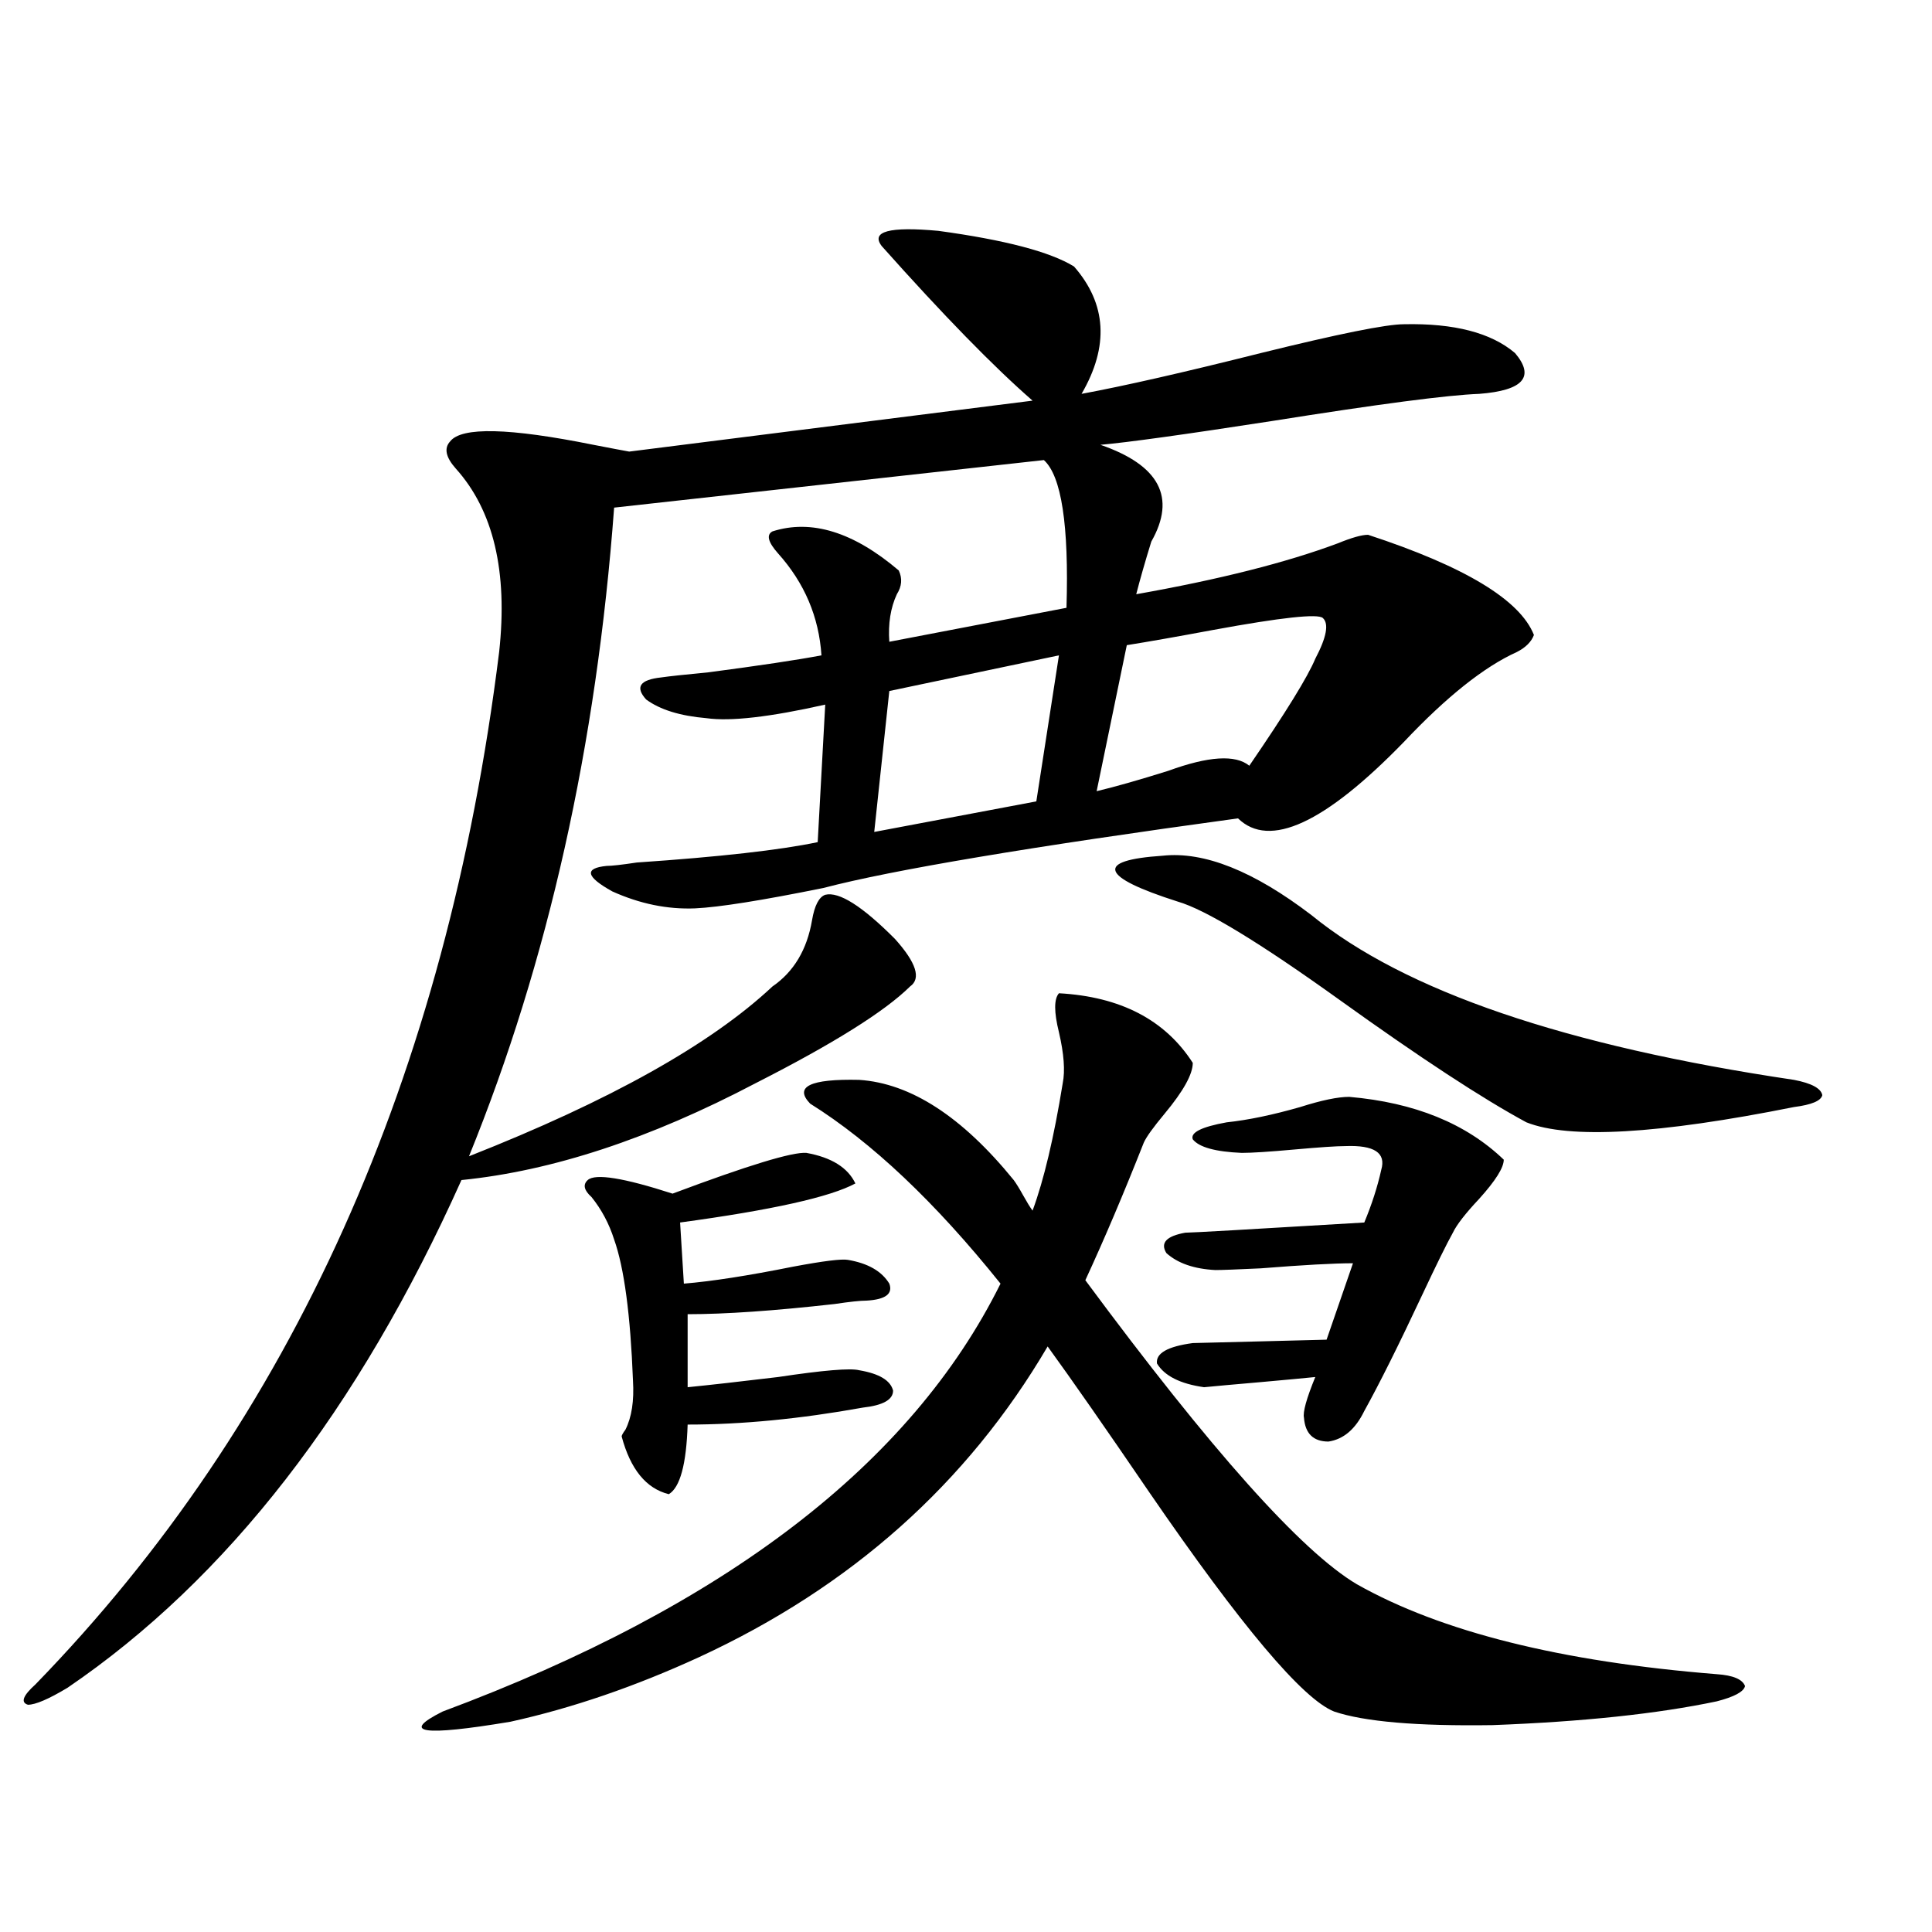
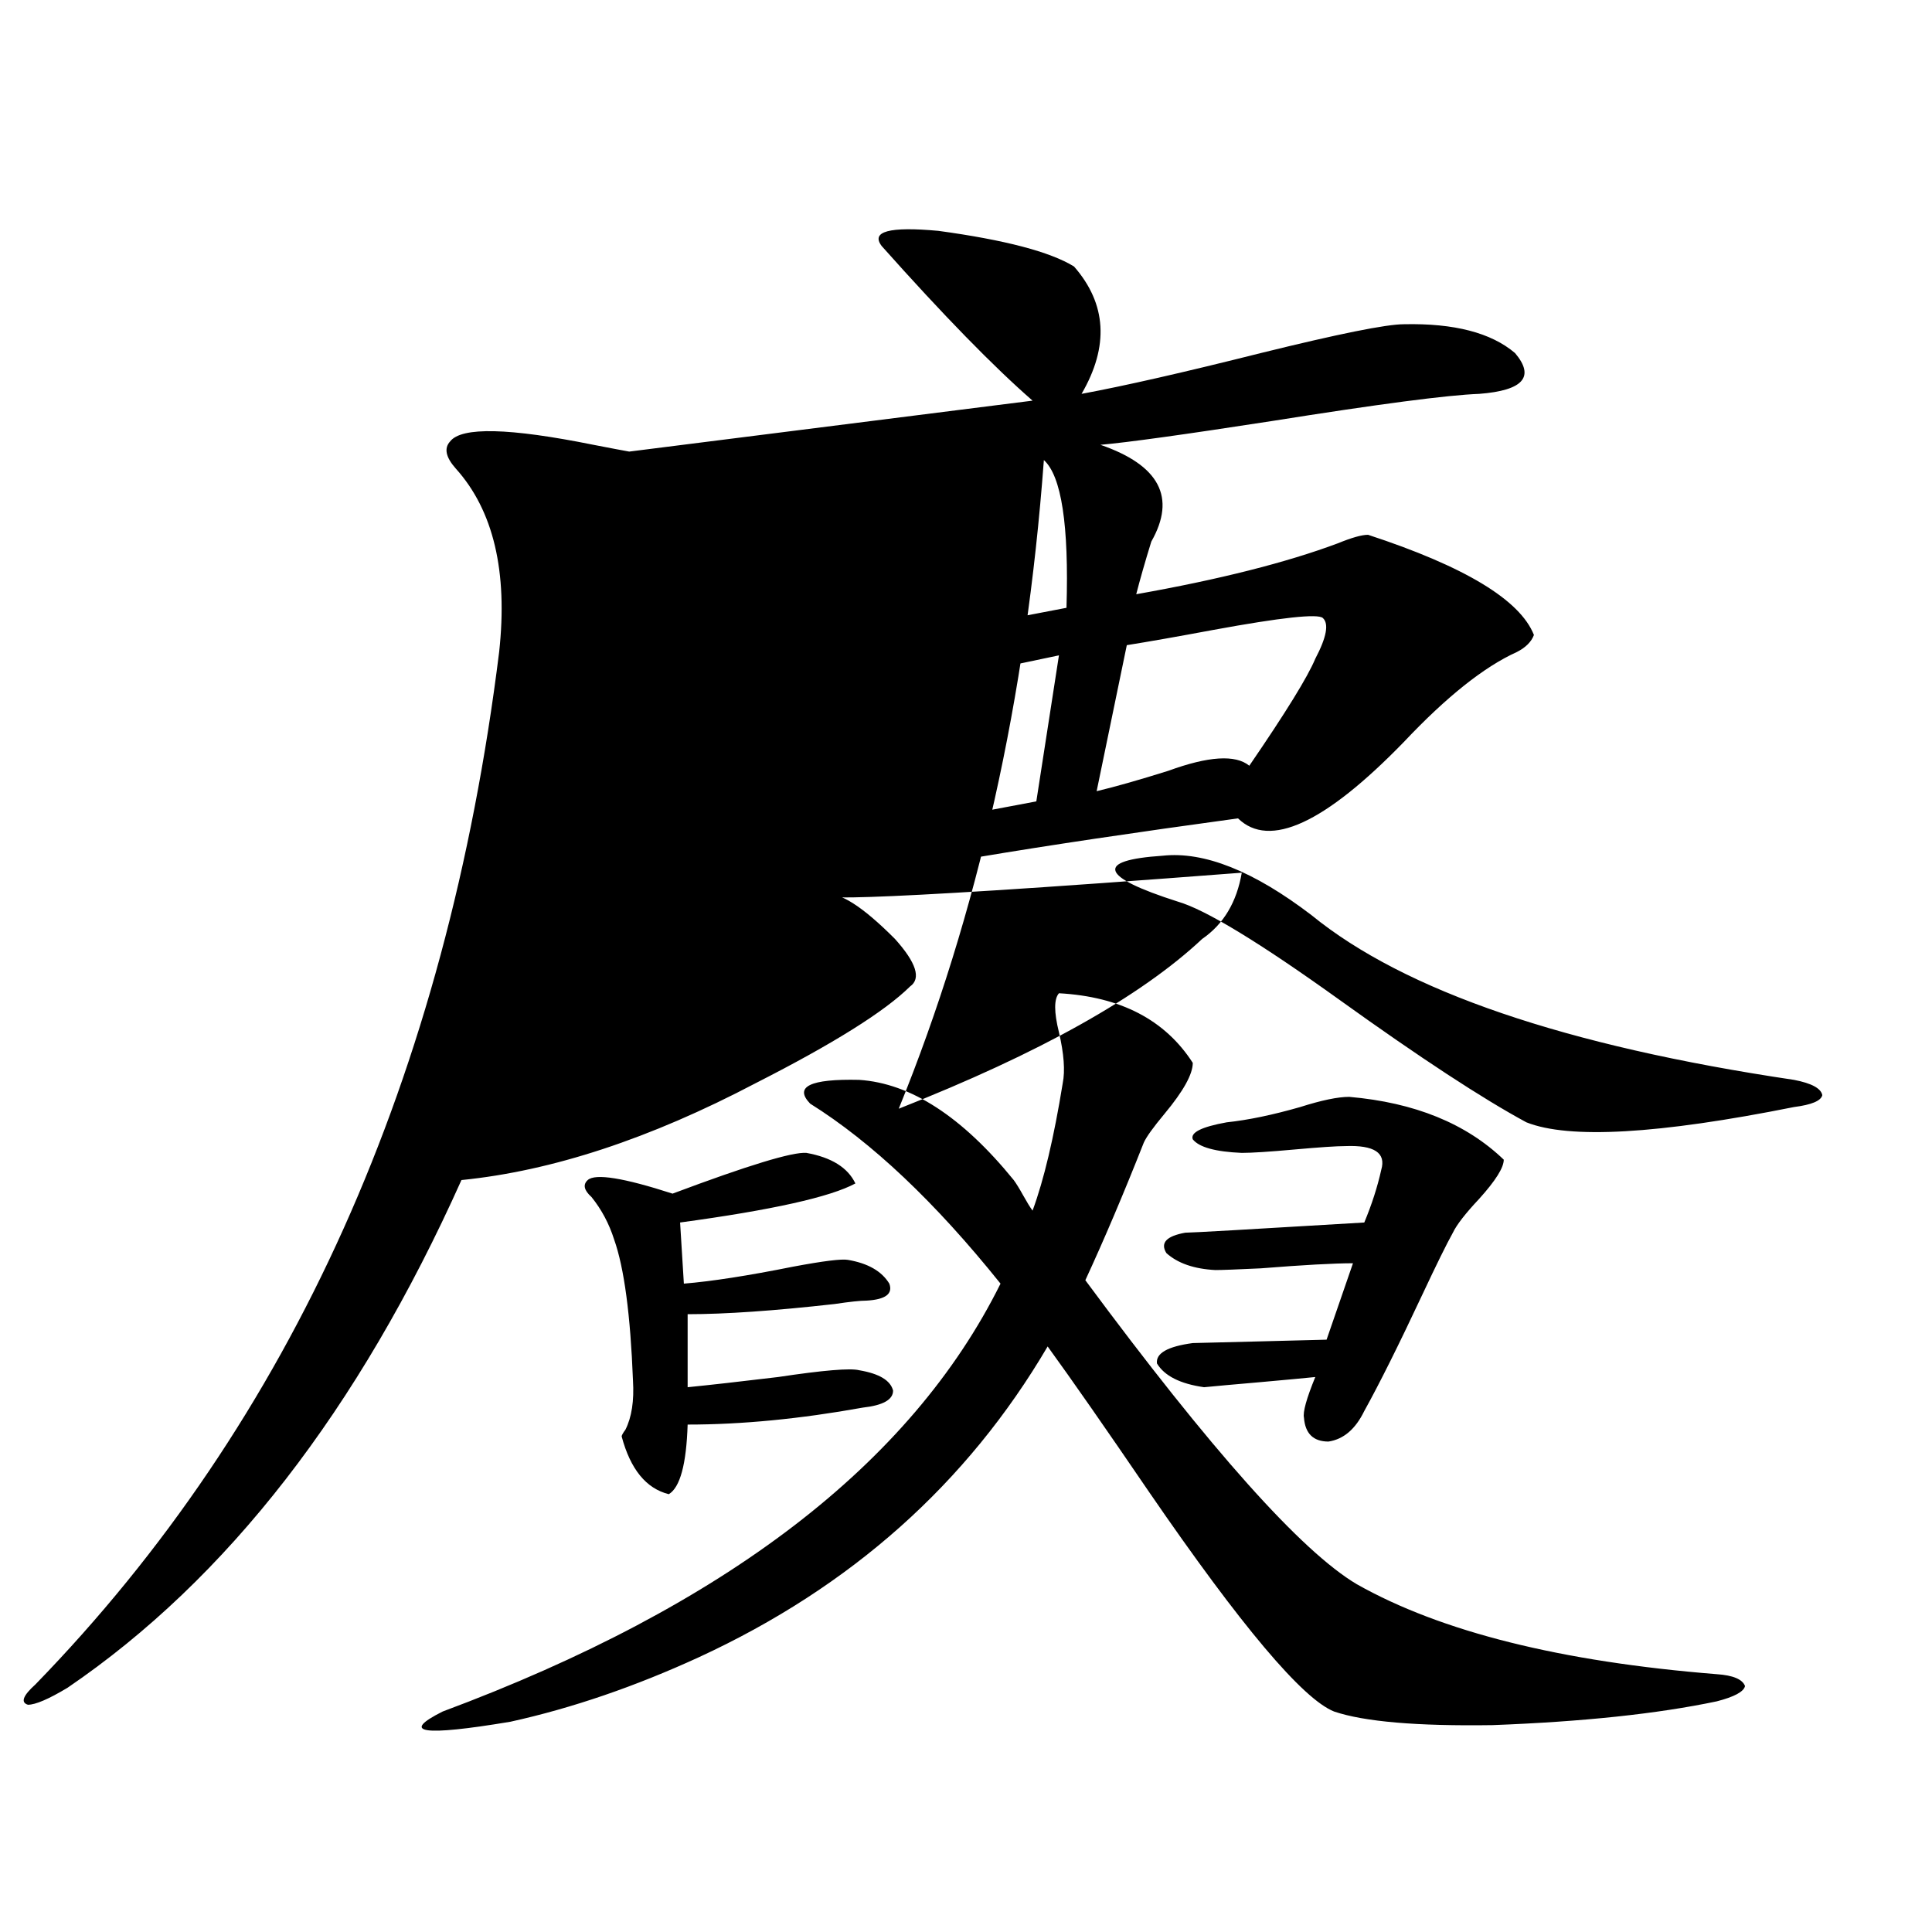
<svg xmlns="http://www.w3.org/2000/svg" version="1.1" id="图层_1" x="0px" y="0px" width="1000px" height="1000px" viewBox="0 0 1000 1000" enable-background="new 0 0 1000 1000" xml:space="preserve">
-   <path d="M427.136,463.137c7.149-1.758,19.177,5.864,36.097,22.852c11.052,12.305,13.658,20.518,7.805,24.609  c-13.018,12.896-39.679,29.595-79.998,50.098c-54.633,28.716-105.363,45.415-152.191,50.098  C185.511,729.748,117.54,817.336,34.95,873.586c-9.756,5.851-16.585,8.789-20.487,8.789c-3.902-1.181-2.606-4.696,3.902-10.547  C151.045,735.31,231.043,557.18,258.359,337.453c4.543-41.597-2.927-73.237-22.438-94.922c-5.213-5.85-6.188-10.547-2.927-14.063  c5.854-7.607,30.563-7.031,74.145,1.758c9.101,1.758,15.274,2.939,18.536,3.516l208.775-26.367  c-20.167-17.578-46.188-44.233-78.047-79.98c-5.854-7.607,3.902-10.244,29.268-7.91c34.466,4.697,57.88,10.85,70.242,18.457  c16.905,19.336,18.201,41.309,3.902,65.918c22.104-4.092,53.002-11.123,92.681-21.094c40.319-9.956,65.029-14.941,74.145-14.941  c26.006-0.576,45.197,4.395,57.56,14.941c10.396,12.305,4.223,19.336-18.536,21.094c-16.265,0.591-52.041,5.273-107.314,14.063  c-45.532,7.031-75.12,11.138-88.778,12.305c30.563,10.547,39.344,27.246,26.341,50.098c-3.262,10.547-5.854,19.639-7.805,27.246  c42.926-7.607,77.712-16.396,104.388-26.367c7.149-2.925,12.348-4.395,15.609-4.395c50.075,16.411,78.688,33.701,85.852,51.855  c-1.311,3.516-4.237,6.455-8.78,8.789c-16.92,7.622-36.432,23.154-58.535,46.582c-40.975,42.188-69.602,55.371-85.852,39.551  c-107.314,14.653-178.867,26.67-214.629,36.035c-31.874,6.455-53.992,9.971-66.34,10.547c-14.313,0.591-28.627-2.334-42.926-8.789  c-13.658-7.607-14.634-12.002-2.927-13.184c2.592,0,7.805-0.576,15.609-1.758c42.926-2.925,74.145-6.44,93.656-10.547l3.902-71.191  c-28.627,6.455-49.114,8.789-61.462,7.031c-13.658-1.167-24.069-4.395-31.219-9.668c-5.854-6.44-3.262-10.244,7.805-11.426  c3.902-0.576,12.027-1.455,24.39-2.637c26.661-3.516,46.173-6.44,58.535-8.789c-1.311-19.912-8.78-37.49-22.438-52.734  c-5.213-5.85-6.188-9.668-2.927-11.426c20.152-6.44,41.95,0.303,65.364,20.215c1.951,4.106,1.616,8.213-0.976,12.305  c-3.262,7.031-4.558,15.244-3.902,24.609l91.705-17.578c1.296-42.764-2.606-68.252-11.707-76.465L317.87,262.746  c-9.115,123.047-34.146,234.971-75.12,335.742c72.834-28.701,125.195-58.008,157.069-87.891  c11.052-7.607,17.881-19.033,20.487-34.277C421.603,468.713,423.874,464.318,427.136,463.137z M702.251,819.973  c43.566,24.609,105.684,40.128,186.337,46.582c8.445,0.577,13.323,2.637,14.634,6.152c-0.655,2.926-5.533,5.563-14.634,7.91  c-30.578,6.441-69.267,10.547-116.095,12.305c-39.023,0.577-66.34-1.758-81.949-7.031c-16.265-6.454-48.139-44.247-95.607-113.379  c-22.773-33.398-40.334-58.584-52.682-75.586c-41.63,70.903-101.796,124.517-180.483,160.84  c-33.17,15.23-65.699,26.367-97.559,33.398c-45.532,7.608-57.239,5.851-35.121-5.273c146.338-54.492,242.586-128.32,288.773-221.484  c-33.825-42.188-66.675-73.237-98.534-93.164c-8.46-8.789,0-12.881,25.365-12.305c26.661,1.758,53.322,19.048,79.998,51.855  c1.296,1.758,2.927,4.395,4.878,7.91s3.567,6.152,4.878,7.91c5.854-15.82,11.052-37.793,15.609-65.918  c1.296-6.44,0.641-15.229-1.951-26.367c-2.606-10.547-2.606-17.275,0-20.215c31.859,1.758,54.953,13.774,69.267,36.035  c0,5.864-4.878,14.653-14.634,26.367c-5.854,7.031-9.436,12.017-10.731,14.941c-10.411,26.367-20.487,50.098-30.243,71.191  C626.796,750.539,673.624,802.985,702.251,819.973z M417.38,596.73c13.003,2.349,21.463,7.622,25.365,15.82  c-13.018,7.031-43.261,13.774-90.729,20.215l1.951,31.641c14.299-1.167,33.17-4.092,56.584-8.789  c15.609-2.925,25.03-4.092,28.292-3.516c10.396,1.758,17.561,5.864,21.463,12.305c1.951,5.273-1.951,8.213-11.707,8.789  c-3.262,0-8.78,0.591-16.585,1.758c-31.219,3.516-56.584,5.273-76.096,5.273v37.793c11.707-1.167,27.316-2.925,46.828-5.273  c23.414-3.516,37.393-4.683,41.95-3.516c10.396,1.758,16.25,5.273,17.561,10.547c0,4.697-5.213,7.622-15.609,8.789  c-32.529,5.864-62.772,8.789-90.729,8.789c-0.655,20.518-3.902,32.52-9.756,36.035c-11.707-2.925-19.847-12.881-24.39-29.883  c0-0.576,0.641-1.758,1.951-3.516c3.247-6.44,4.543-14.941,3.902-25.488c-1.311-33.975-4.558-58.296-9.756-72.949  c-2.606-8.198-6.509-15.518-11.707-21.973c-3.902-3.516-4.558-6.44-1.951-8.789c3.902-3.516,18.536-1.167,43.901,7.031  C387.137,603.186,410.216,596.154,417.38,596.73z M548.108,339.211l-87.803,18.457l-7.805,72.949l83.9-15.82L548.108,339.211z   M684.69,319.875c-2.606-2.334-21.463-0.288-56.584,6.152c-18.871,3.516-33.825,6.152-44.877,7.91l-15.609,75.586  c9.756-2.334,22.104-5.85,37.072-10.547c20.808-7.607,34.786-8.486,41.95-2.637c18.856-27.534,30.243-45.991,34.146-55.371  C686.642,329.846,687.938,322.814,684.69,319.875z M601.766,442.922c21.463-2.334,47.148,7.91,77.071,30.762  c48.124,39.263,131.369,67.676,249.75,85.254c9.101,1.758,13.979,4.395,14.634,7.91c-0.655,2.939-5.533,4.985-14.634,6.152  c-70.242,14.063-116.43,16.699-138.533,7.91c-22.773-12.305-54.968-33.398-96.583-63.281c-41.63-29.883-69.602-46.87-83.9-50.977  c-20.167-6.44-30.898-11.714-32.194-15.82C576.065,446.74,584.205,444.104,601.766,442.922z M674.935,733.84  c-0.655-2.925,1.296-9.956,5.854-21.094c-5.854,0.591-15.289,1.47-28.292,2.637c-13.658,1.182-23.414,2.061-29.268,2.637  c-12.362-1.758-20.487-5.85-24.39-12.305c-0.655-5.273,5.519-8.789,18.536-10.547c1.296,0,13.003-0.288,35.121-0.879  c21.463-0.576,32.835-0.879,34.146-0.879l13.658-39.551c-9.756,0-25.7,0.879-47.804,2.637c-12.362,0.591-20.167,0.879-23.414,0.879  c-11.066-0.576-19.512-3.516-25.365-8.789c-3.262-5.273,0-8.789,9.756-10.547c3.247,0,34.146-1.758,92.681-5.273  c3.902-9.365,6.829-18.457,8.78-27.246c2.592-8.789-3.582-12.881-18.536-12.305c-4.558,0-13.338,0.591-26.341,1.758  c-13.018,1.182-22.118,1.758-27.316,1.758c-13.658-0.576-22.118-2.925-25.365-7.031c-1.311-3.516,4.543-6.44,17.561-8.789  c11.052-1.167,23.734-3.804,38.048-7.91c11.052-3.516,19.512-5.273,25.365-5.273c33.811,2.939,60.486,13.774,79.998,32.52  c0,4.106-4.237,10.85-12.683,20.215c-7.164,7.622-11.707,13.486-13.658,17.578c-3.262,5.864-8.46,16.411-15.609,31.641  c-12.362,26.367-22.438,46.582-30.243,60.645c-4.558,9.38-10.731,14.653-18.536,15.82  C679.813,746.145,675.575,742.053,674.935,733.84z" />
+   <path d="M427.136,463.137c7.149-1.758,19.177,5.864,36.097,22.852c11.052,12.305,13.658,20.518,7.805,24.609  c-13.018,12.896-39.679,29.595-79.998,50.098c-54.633,28.716-105.363,45.415-152.191,50.098  C185.511,729.748,117.54,817.336,34.95,873.586c-9.756,5.851-16.585,8.789-20.487,8.789c-3.902-1.181-2.606-4.696,3.902-10.547  C151.045,735.31,231.043,557.18,258.359,337.453c4.543-41.597-2.927-73.237-22.438-94.922c-5.213-5.85-6.188-10.547-2.927-14.063  c5.854-7.607,30.563-7.031,74.145,1.758c9.101,1.758,15.274,2.939,18.536,3.516l208.775-26.367  c-20.167-17.578-46.188-44.233-78.047-79.98c-5.854-7.607,3.902-10.244,29.268-7.91c34.466,4.697,57.88,10.85,70.242,18.457  c16.905,19.336,18.201,41.309,3.902,65.918c22.104-4.092,53.002-11.123,92.681-21.094c40.319-9.956,65.029-14.941,74.145-14.941  c26.006-0.576,45.197,4.395,57.56,14.941c10.396,12.305,4.223,19.336-18.536,21.094c-16.265,0.591-52.041,5.273-107.314,14.063  c-45.532,7.031-75.12,11.138-88.778,12.305c30.563,10.547,39.344,27.246,26.341,50.098c-3.262,10.547-5.854,19.639-7.805,27.246  c42.926-7.607,77.712-16.396,104.388-26.367c7.149-2.925,12.348-4.395,15.609-4.395c50.075,16.411,78.688,33.701,85.852,51.855  c-1.311,3.516-4.237,6.455-8.78,8.789c-16.92,7.622-36.432,23.154-58.535,46.582c-40.975,42.188-69.602,55.371-85.852,39.551  c-107.314,14.653-178.867,26.67-214.629,36.035c-31.874,6.455-53.992,9.971-66.34,10.547c-14.313,0.591-28.627-2.334-42.926-8.789  c-13.658-7.607-14.634-12.002-2.927-13.184c2.592,0,7.805-0.576,15.609-1.758c42.926-2.925,74.145-6.44,93.656-10.547l3.902-71.191  c-28.627,6.455-49.114,8.789-61.462,7.031c-13.658-1.167-24.069-4.395-31.219-9.668c-5.854-6.44-3.262-10.244,7.805-11.426  c3.902-0.576,12.027-1.455,24.39-2.637c26.661-3.516,46.173-6.44,58.535-8.789c-1.311-19.912-8.78-37.49-22.438-52.734  c-5.213-5.85-6.188-9.668-2.927-11.426c20.152-6.44,41.95,0.303,65.364,20.215c1.951,4.106,1.616,8.213-0.976,12.305  c-3.262,7.031-4.558,15.244-3.902,24.609l91.705-17.578c1.296-42.764-2.606-68.252-11.707-76.465c-9.115,123.047-34.146,234.971-75.12,335.742c72.834-28.701,125.195-58.008,157.069-87.891  c11.052-7.607,17.881-19.033,20.487-34.277C421.603,468.713,423.874,464.318,427.136,463.137z M702.251,819.973  c43.566,24.609,105.684,40.128,186.337,46.582c8.445,0.577,13.323,2.637,14.634,6.152c-0.655,2.926-5.533,5.563-14.634,7.91  c-30.578,6.441-69.267,10.547-116.095,12.305c-39.023,0.577-66.34-1.758-81.949-7.031c-16.265-6.454-48.139-44.247-95.607-113.379  c-22.773-33.398-40.334-58.584-52.682-75.586c-41.63,70.903-101.796,124.517-180.483,160.84  c-33.17,15.23-65.699,26.367-97.559,33.398c-45.532,7.608-57.239,5.851-35.121-5.273c146.338-54.492,242.586-128.32,288.773-221.484  c-33.825-42.188-66.675-73.237-98.534-93.164c-8.46-8.789,0-12.881,25.365-12.305c26.661,1.758,53.322,19.048,79.998,51.855  c1.296,1.758,2.927,4.395,4.878,7.91s3.567,6.152,4.878,7.91c5.854-15.82,11.052-37.793,15.609-65.918  c1.296-6.44,0.641-15.229-1.951-26.367c-2.606-10.547-2.606-17.275,0-20.215c31.859,1.758,54.953,13.774,69.267,36.035  c0,5.864-4.878,14.653-14.634,26.367c-5.854,7.031-9.436,12.017-10.731,14.941c-10.411,26.367-20.487,50.098-30.243,71.191  C626.796,750.539,673.624,802.985,702.251,819.973z M417.38,596.73c13.003,2.349,21.463,7.622,25.365,15.82  c-13.018,7.031-43.261,13.774-90.729,20.215l1.951,31.641c14.299-1.167,33.17-4.092,56.584-8.789  c15.609-2.925,25.03-4.092,28.292-3.516c10.396,1.758,17.561,5.864,21.463,12.305c1.951,5.273-1.951,8.213-11.707,8.789  c-3.262,0-8.78,0.591-16.585,1.758c-31.219,3.516-56.584,5.273-76.096,5.273v37.793c11.707-1.167,27.316-2.925,46.828-5.273  c23.414-3.516,37.393-4.683,41.95-3.516c10.396,1.758,16.25,5.273,17.561,10.547c0,4.697-5.213,7.622-15.609,8.789  c-32.529,5.864-62.772,8.789-90.729,8.789c-0.655,20.518-3.902,32.52-9.756,36.035c-11.707-2.925-19.847-12.881-24.39-29.883  c0-0.576,0.641-1.758,1.951-3.516c3.247-6.44,4.543-14.941,3.902-25.488c-1.311-33.975-4.558-58.296-9.756-72.949  c-2.606-8.198-6.509-15.518-11.707-21.973c-3.902-3.516-4.558-6.44-1.951-8.789c3.902-3.516,18.536-1.167,43.901,7.031  C387.137,603.186,410.216,596.154,417.38,596.73z M548.108,339.211l-87.803,18.457l-7.805,72.949l83.9-15.82L548.108,339.211z   M684.69,319.875c-2.606-2.334-21.463-0.288-56.584,6.152c-18.871,3.516-33.825,6.152-44.877,7.91l-15.609,75.586  c9.756-2.334,22.104-5.85,37.072-10.547c20.808-7.607,34.786-8.486,41.95-2.637c18.856-27.534,30.243-45.991,34.146-55.371  C686.642,329.846,687.938,322.814,684.69,319.875z M601.766,442.922c21.463-2.334,47.148,7.91,77.071,30.762  c48.124,39.263,131.369,67.676,249.75,85.254c9.101,1.758,13.979,4.395,14.634,7.91c-0.655,2.939-5.533,4.985-14.634,6.152  c-70.242,14.063-116.43,16.699-138.533,7.91c-22.773-12.305-54.968-33.398-96.583-63.281c-41.63-29.883-69.602-46.87-83.9-50.977  c-20.167-6.44-30.898-11.714-32.194-15.82C576.065,446.74,584.205,444.104,601.766,442.922z M674.935,733.84  c-0.655-2.925,1.296-9.956,5.854-21.094c-5.854,0.591-15.289,1.47-28.292,2.637c-13.658,1.182-23.414,2.061-29.268,2.637  c-12.362-1.758-20.487-5.85-24.39-12.305c-0.655-5.273,5.519-8.789,18.536-10.547c1.296,0,13.003-0.288,35.121-0.879  c21.463-0.576,32.835-0.879,34.146-0.879l13.658-39.551c-9.756,0-25.7,0.879-47.804,2.637c-12.362,0.591-20.167,0.879-23.414,0.879  c-11.066-0.576-19.512-3.516-25.365-8.789c-3.262-5.273,0-8.789,9.756-10.547c3.247,0,34.146-1.758,92.681-5.273  c3.902-9.365,6.829-18.457,8.78-27.246c2.592-8.789-3.582-12.881-18.536-12.305c-4.558,0-13.338,0.591-26.341,1.758  c-13.018,1.182-22.118,1.758-27.316,1.758c-13.658-0.576-22.118-2.925-25.365-7.031c-1.311-3.516,4.543-6.44,17.561-8.789  c11.052-1.167,23.734-3.804,38.048-7.91c11.052-3.516,19.512-5.273,25.365-5.273c33.811,2.939,60.486,13.774,79.998,32.52  c0,4.106-4.237,10.85-12.683,20.215c-7.164,7.622-11.707,13.486-13.658,17.578c-3.262,5.864-8.46,16.411-15.609,31.641  c-12.362,26.367-22.438,46.582-30.243,60.645c-4.558,9.38-10.731,14.653-18.536,15.82  C679.813,746.145,675.575,742.053,674.935,733.84z" />
</svg>